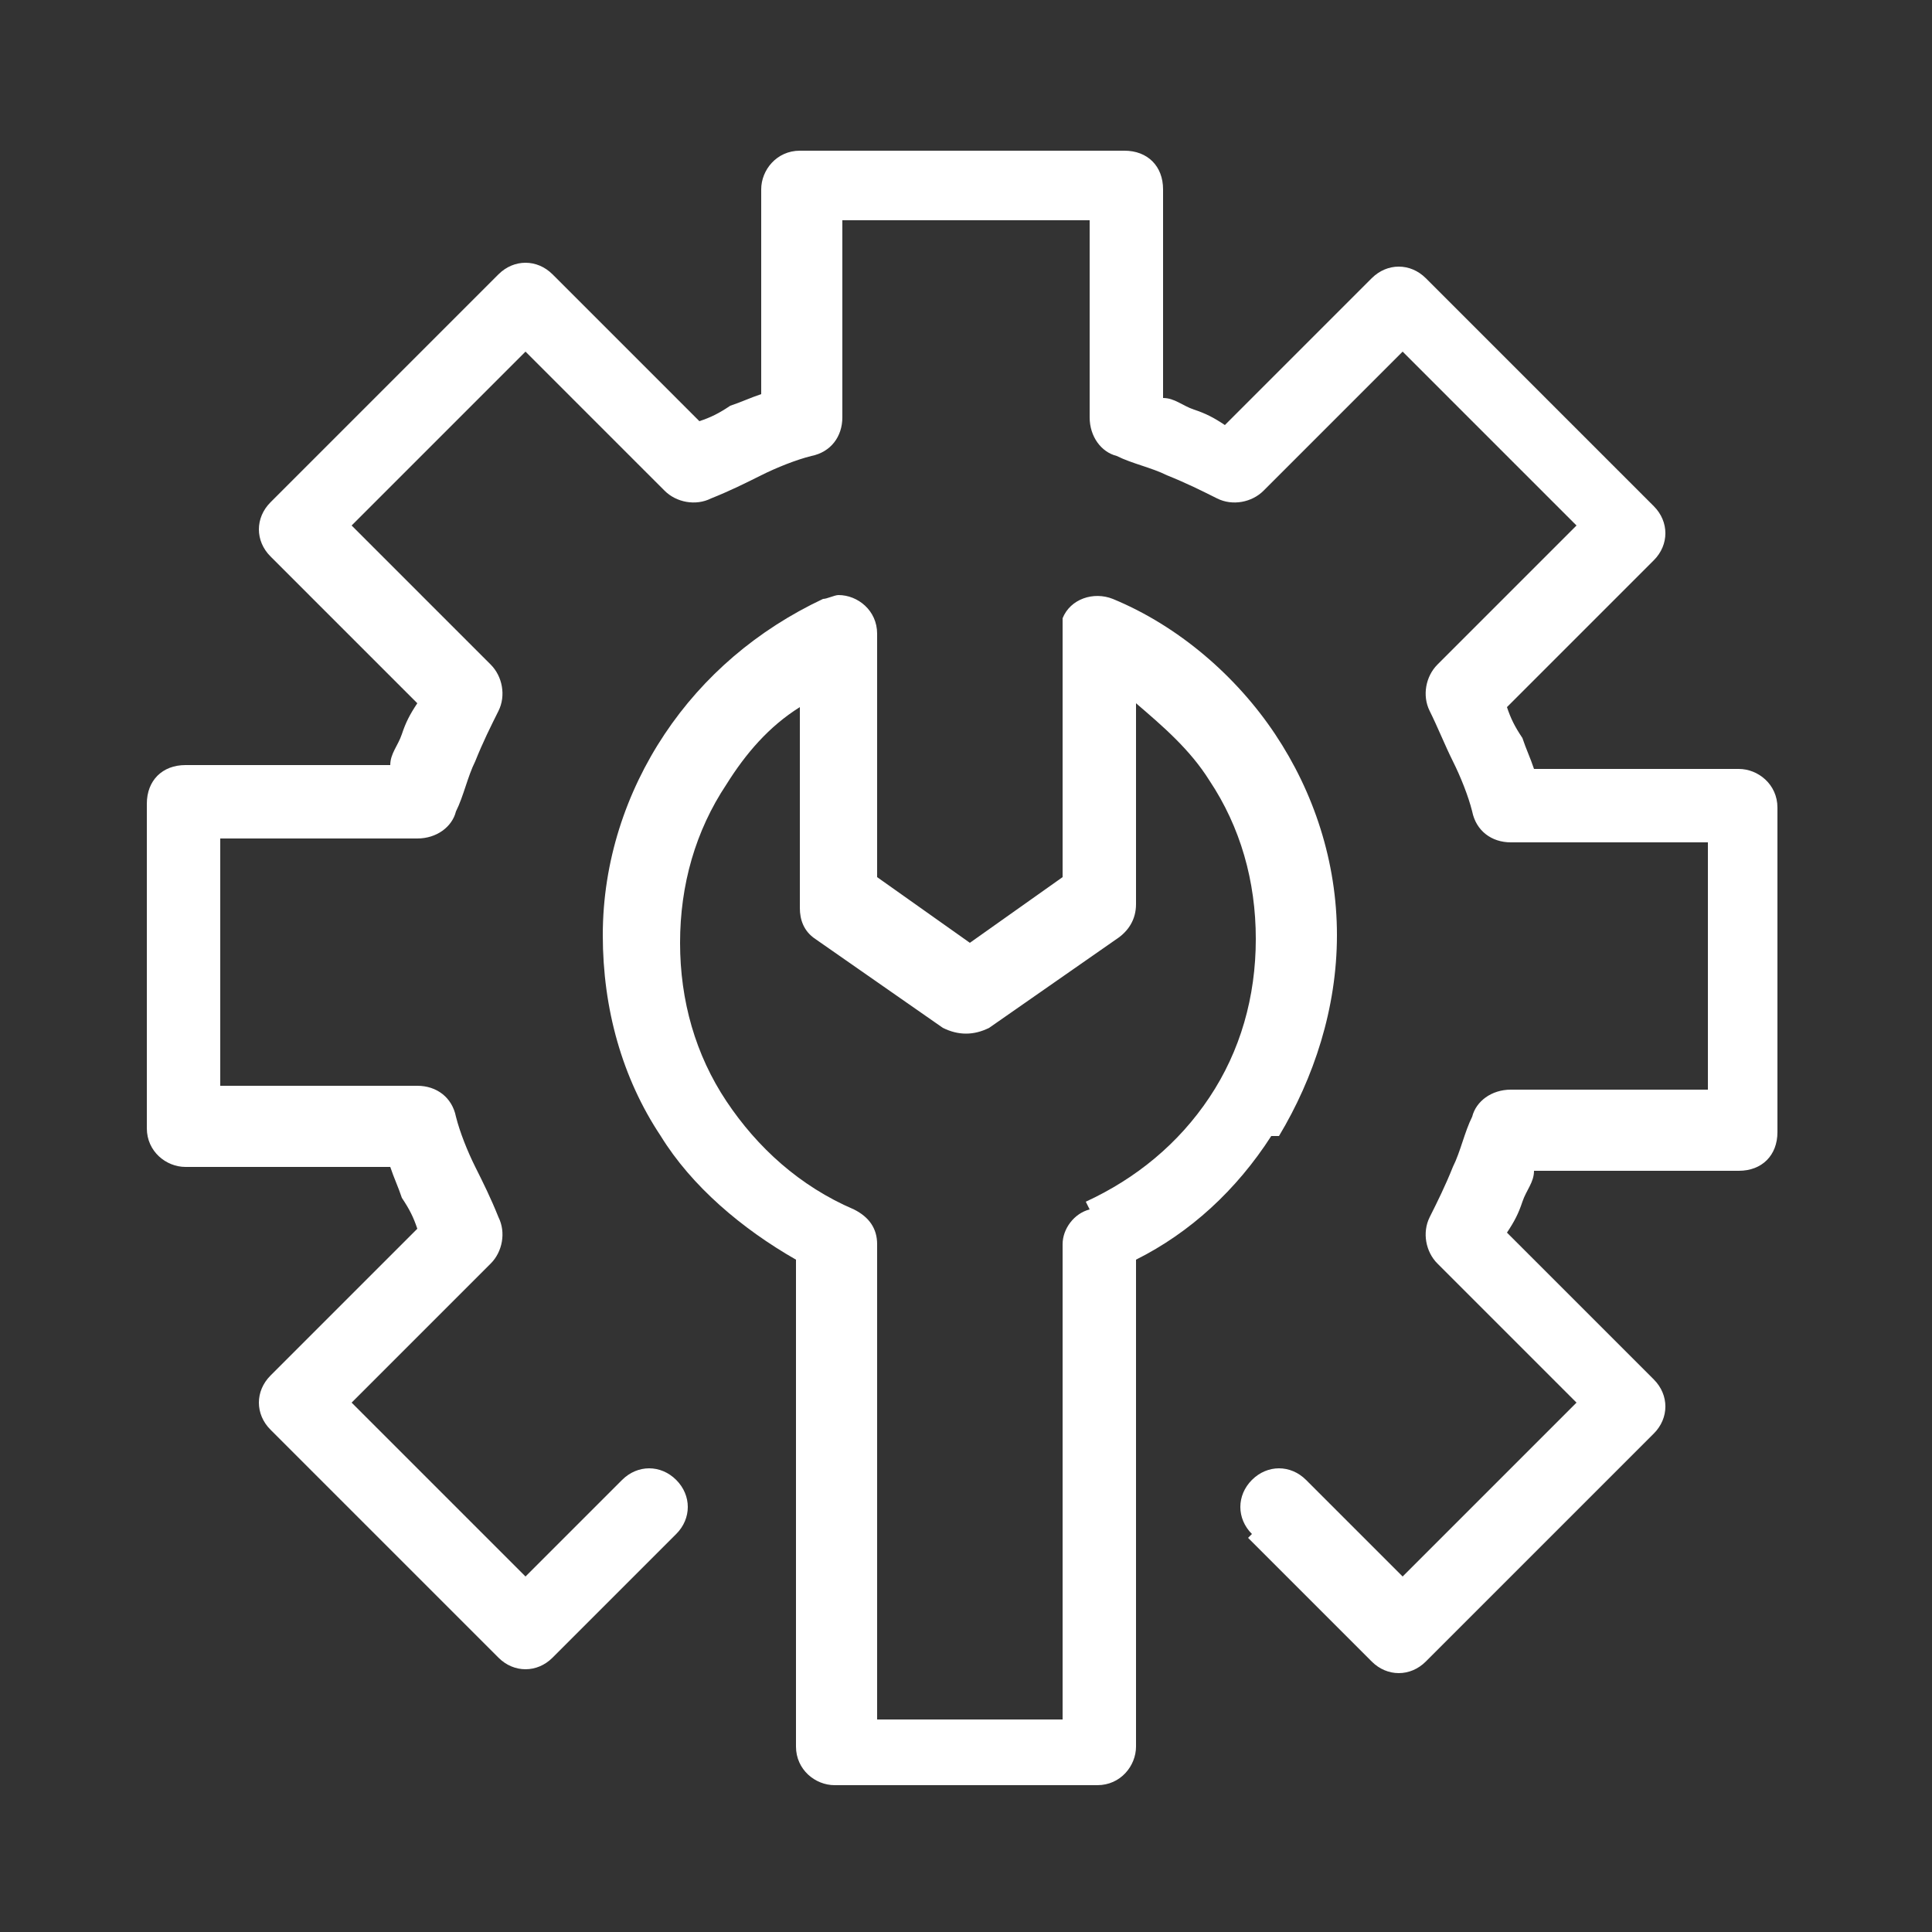
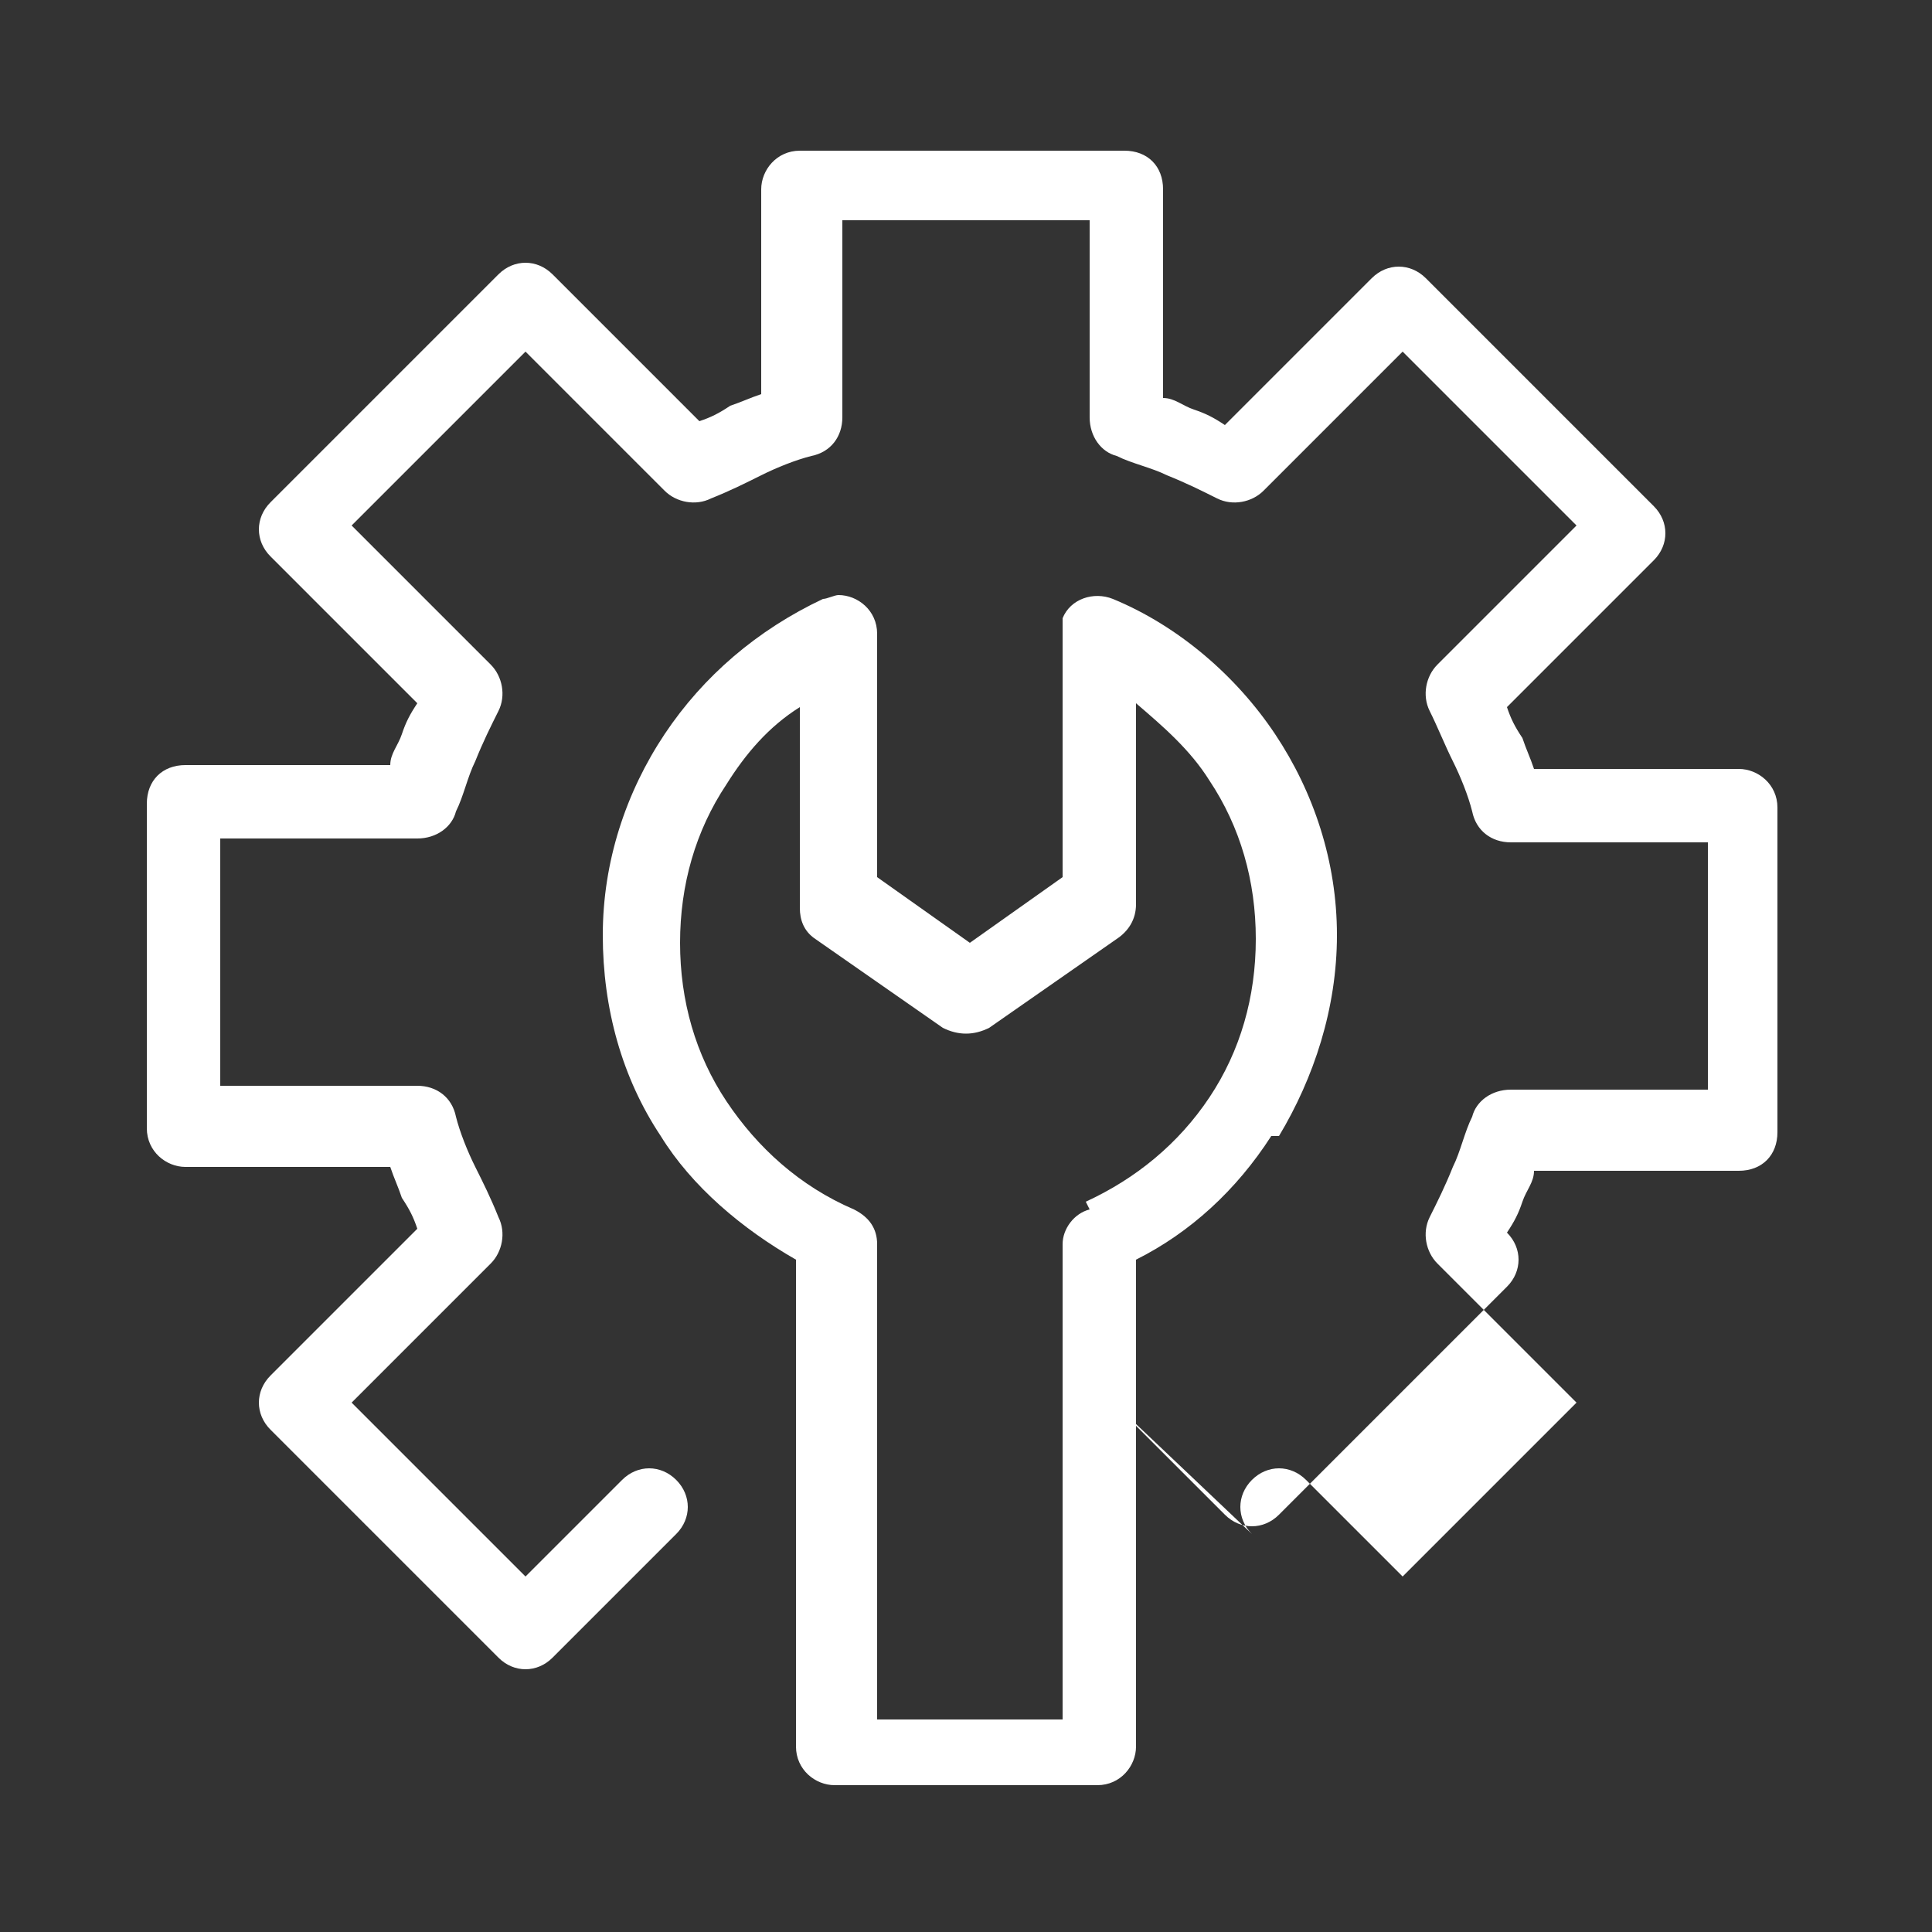
<svg xmlns="http://www.w3.org/2000/svg" id="Layer_1" version="1.1" viewBox="0 0 50 50">
  <rect x="0" y="0" width="50" height="50" fill="#333333" stroke="none" />
  <defs>
    <style>
      .st0 {
        fill: #fff;
      }
    </style>
  </defs>
-   <path class="st0" d="M32.4,39.7c-.4-.4-.4-1,0-1.4.4-.4,1-.4,1.4,0l2.5,2.5,4.5-4.5-3.6-3.6c-.3-.3-.4-.8-.2-1.2.2-.4.4-.8.6-1.3.2-.4.3-.9.5-1.3.1-.4.5-.7,1-.7h0s5.1,0,5.1,0v-6.4h-5.1c-.5,0-.9-.3-1-.8-.1-.4-.3-.9-.5-1.3h0c-.2-.4-.4-.9-.6-1.3-.2-.4-.1-.9.2-1.2l3.6-3.6-4.5-4.5-3.6,3.6c-.3.3-.8.4-1.2.2-.4-.2-.8-.4-1.3-.6-.4-.2-.9-.3-1.3-.5-.4-.1-.7-.5-.7-1h0v-5.1h-6.4v5.1c0,.5-.3.9-.8,1-.4.1-.9.3-1.3.5-.4.2-.8.4-1.3.6-.4.2-.9.1-1.2-.2l-3.6-3.6-4.5,4.5,3.6,3.6c.3.3.4.8.2,1.2-.2.4-.4.8-.6,1.3-.2.4-.3.9-.5,1.3-.1.4-.5.7-1,.7h0s-5.1,0-5.1,0v6.4h5.1c.5,0,.9.3,1,.8.1.4.3.9.5,1.3.2.4.4.8.6,1.3.2.4.1.9-.2,1.2l-3.6,3.6,4.5,4.5,2.5-2.5c.4-.4,1-.4,1.4,0,.4.4.4,1,0,1.4l-3.2,3.2c-.4.4-1,.4-1.4,0l-5.9-5.9c-.4-.4-.4-1,0-1.4l3.8-3.8c-.1-.3-.2-.5-.4-.8-.1-.3-.2-.5-.3-.8h-5.3c-.5,0-1-.4-1-1v-8.4c0-.6.4-1,1-1h5.3c0-.3.2-.5.3-.8.1-.3.2-.5.4-.8l-3.8-3.8c-.4-.4-.4-1,0-1.4l5.9-5.9c.4-.4,1-.4,1.4,0l3.8,3.8c.3-.1.5-.2.8-.4.3-.1.5-.2.8-.3v-5.3c0-.5.4-1,1-1h8.4c.6,0,1,.4,1,1v5.4c.3,0,.5.2.8.3.3.1.5.2.8.4l3.8-3.8c.4-.4,1-.4,1.4,0l5.9,5.9c.4.4.4,1,0,1.4l-3.8,3.8c.1.3.2.5.4.8h0s0,0,0,0c.1.3.2.5.3.8h5.3c.5,0,1,.4,1,1v8.4c0,.6-.4,1-1,1h-5.3c0,.3-.2.5-.3.8-.1.3-.2.5-.4.8l3.8,3.8c.4.4.4,1,0,1.4l-5.9,5.9c-.4.4-1,.4-1.4,0l-3.2-3.2h0ZM28.1,31.1c1.3-.6,2.4-1.5,3.2-2.7.8-1.2,1.2-2.6,1.2-4.1s-.4-2.9-1.2-4.1c-.5-.8-1.2-1.4-1.9-2v5.2c0,.4-.2.7-.5.9l-3.3,2.3c-.4.2-.8.2-1.2,0l-3.3-2.3c-.3-.2-.4-.5-.4-.8h0v-5.2c-.8.5-1.4,1.2-1.9,2-.8,1.2-1.2,2.6-1.2,4.1s.4,2.9,1.2,4.1c.8,1.2,1.9,2.2,3.3,2.8.4.2.6.5.6.9h0v12.3h4.8v-12.3c0-.4.3-.8.7-.9h0ZM32.9,29.4c-.9,1.4-2.1,2.5-3.5,3.2v12.6c0,.5-.4,1-1,1h-6.8c-.5,0-1-.4-1-1v-12.6c-1.4-.8-2.7-1.9-3.5-3.2-1-1.5-1.5-3.3-1.5-5.2s.6-3.7,1.6-5.2c1-1.5,2.4-2.7,4.1-3.5.1,0,.3-.1.4-.1.5,0,1,.4,1,1v6.3l2.4,1.7,2.4-1.7v-6.3c0-.1,0-.3,0-.4.2-.5.8-.7,1.3-.5,1.7.7,3.2,2,4.2,3.5,1,1.5,1.6,3.3,1.6,5.2s-.6,3.7-1.5,5.2h0Z" />
+   <path class="st0" d="M32.4,39.7c-.4-.4-.4-1,0-1.4.4-.4,1-.4,1.4,0l2.5,2.5,4.5-4.5-3.6-3.6c-.3-.3-.4-.8-.2-1.2.2-.4.4-.8.6-1.3.2-.4.3-.9.5-1.3.1-.4.5-.7,1-.7h0s5.1,0,5.1,0v-6.4h-5.1c-.5,0-.9-.3-1-.8-.1-.4-.3-.9-.5-1.3h0c-.2-.4-.4-.9-.6-1.3-.2-.4-.1-.9.2-1.2l3.6-3.6-4.5-4.5-3.6,3.6c-.3.3-.8.4-1.2.2-.4-.2-.8-.4-1.3-.6-.4-.2-.9-.3-1.3-.5-.4-.1-.7-.5-.7-1h0v-5.1h-6.4v5.1c0,.5-.3.9-.8,1-.4.1-.9.3-1.3.5-.4.2-.8.4-1.3.6-.4.2-.9.1-1.2-.2l-3.6-3.6-4.5,4.5,3.6,3.6c.3.3.4.8.2,1.2-.2.4-.4.8-.6,1.3-.2.4-.3.9-.5,1.3-.1.4-.5.7-1,.7h0s-5.1,0-5.1,0v6.4h5.1c.5,0,.9.3,1,.8.1.4.3.9.5,1.3.2.4.4.8.6,1.3.2.4.1.9-.2,1.2l-3.6,3.6,4.5,4.5,2.5-2.5c.4-.4,1-.4,1.4,0,.4.4.4,1,0,1.4l-3.2,3.2c-.4.4-1,.4-1.4,0l-5.9-5.9c-.4-.4-.4-1,0-1.4l3.8-3.8c-.1-.3-.2-.5-.4-.8-.1-.3-.2-.5-.3-.8h-5.3c-.5,0-1-.4-1-1v-8.4c0-.6.4-1,1-1h5.3c0-.3.2-.5.3-.8.1-.3.2-.5.4-.8l-3.8-3.8c-.4-.4-.4-1,0-1.4l5.9-5.9c.4-.4,1-.4,1.4,0l3.8,3.8c.3-.1.5-.2.8-.4.3-.1.5-.2.8-.3v-5.3c0-.5.4-1,1-1h8.4c.6,0,1,.4,1,1v5.4c.3,0,.5.2.8.3.3.1.5.2.8.4l3.8-3.8c.4-.4,1-.4,1.4,0l5.9,5.9c.4.4.4,1,0,1.4l-3.8,3.8c.1.3.2.5.4.8h0s0,0,0,0c.1.3.2.5.3.8h5.3c.5,0,1,.4,1,1v8.4c0,.6-.4,1-1,1h-5.3c0,.3-.2.5-.3.8-.1.3-.2.5-.4.8c.4.4.4,1,0,1.4l-5.9,5.9c-.4.4-1,.4-1.4,0l-3.2-3.2h0ZM28.1,31.1c1.3-.6,2.4-1.5,3.2-2.7.8-1.2,1.2-2.6,1.2-4.1s-.4-2.9-1.2-4.1c-.5-.8-1.2-1.4-1.9-2v5.2c0,.4-.2.7-.5.9l-3.3,2.3c-.4.2-.8.2-1.2,0l-3.3-2.3c-.3-.2-.4-.5-.4-.8h0v-5.2c-.8.5-1.4,1.2-1.9,2-.8,1.2-1.2,2.6-1.2,4.1s.4,2.9,1.2,4.1c.8,1.2,1.9,2.2,3.3,2.8.4.2.6.5.6.9h0v12.3h4.8v-12.3c0-.4.3-.8.7-.9h0ZM32.9,29.4c-.9,1.4-2.1,2.5-3.5,3.2v12.6c0,.5-.4,1-1,1h-6.8c-.5,0-1-.4-1-1v-12.6c-1.4-.8-2.7-1.9-3.5-3.2-1-1.5-1.5-3.3-1.5-5.2s.6-3.7,1.6-5.2c1-1.5,2.4-2.7,4.1-3.5.1,0,.3-.1.4-.1.5,0,1,.4,1,1v6.3l2.4,1.7,2.4-1.7v-6.3c0-.1,0-.3,0-.4.2-.5.8-.7,1.3-.5,1.7.7,3.2,2,4.2,3.5,1,1.5,1.6,3.3,1.6,5.2s-.6,3.7-1.5,5.2h0Z" />
</svg>